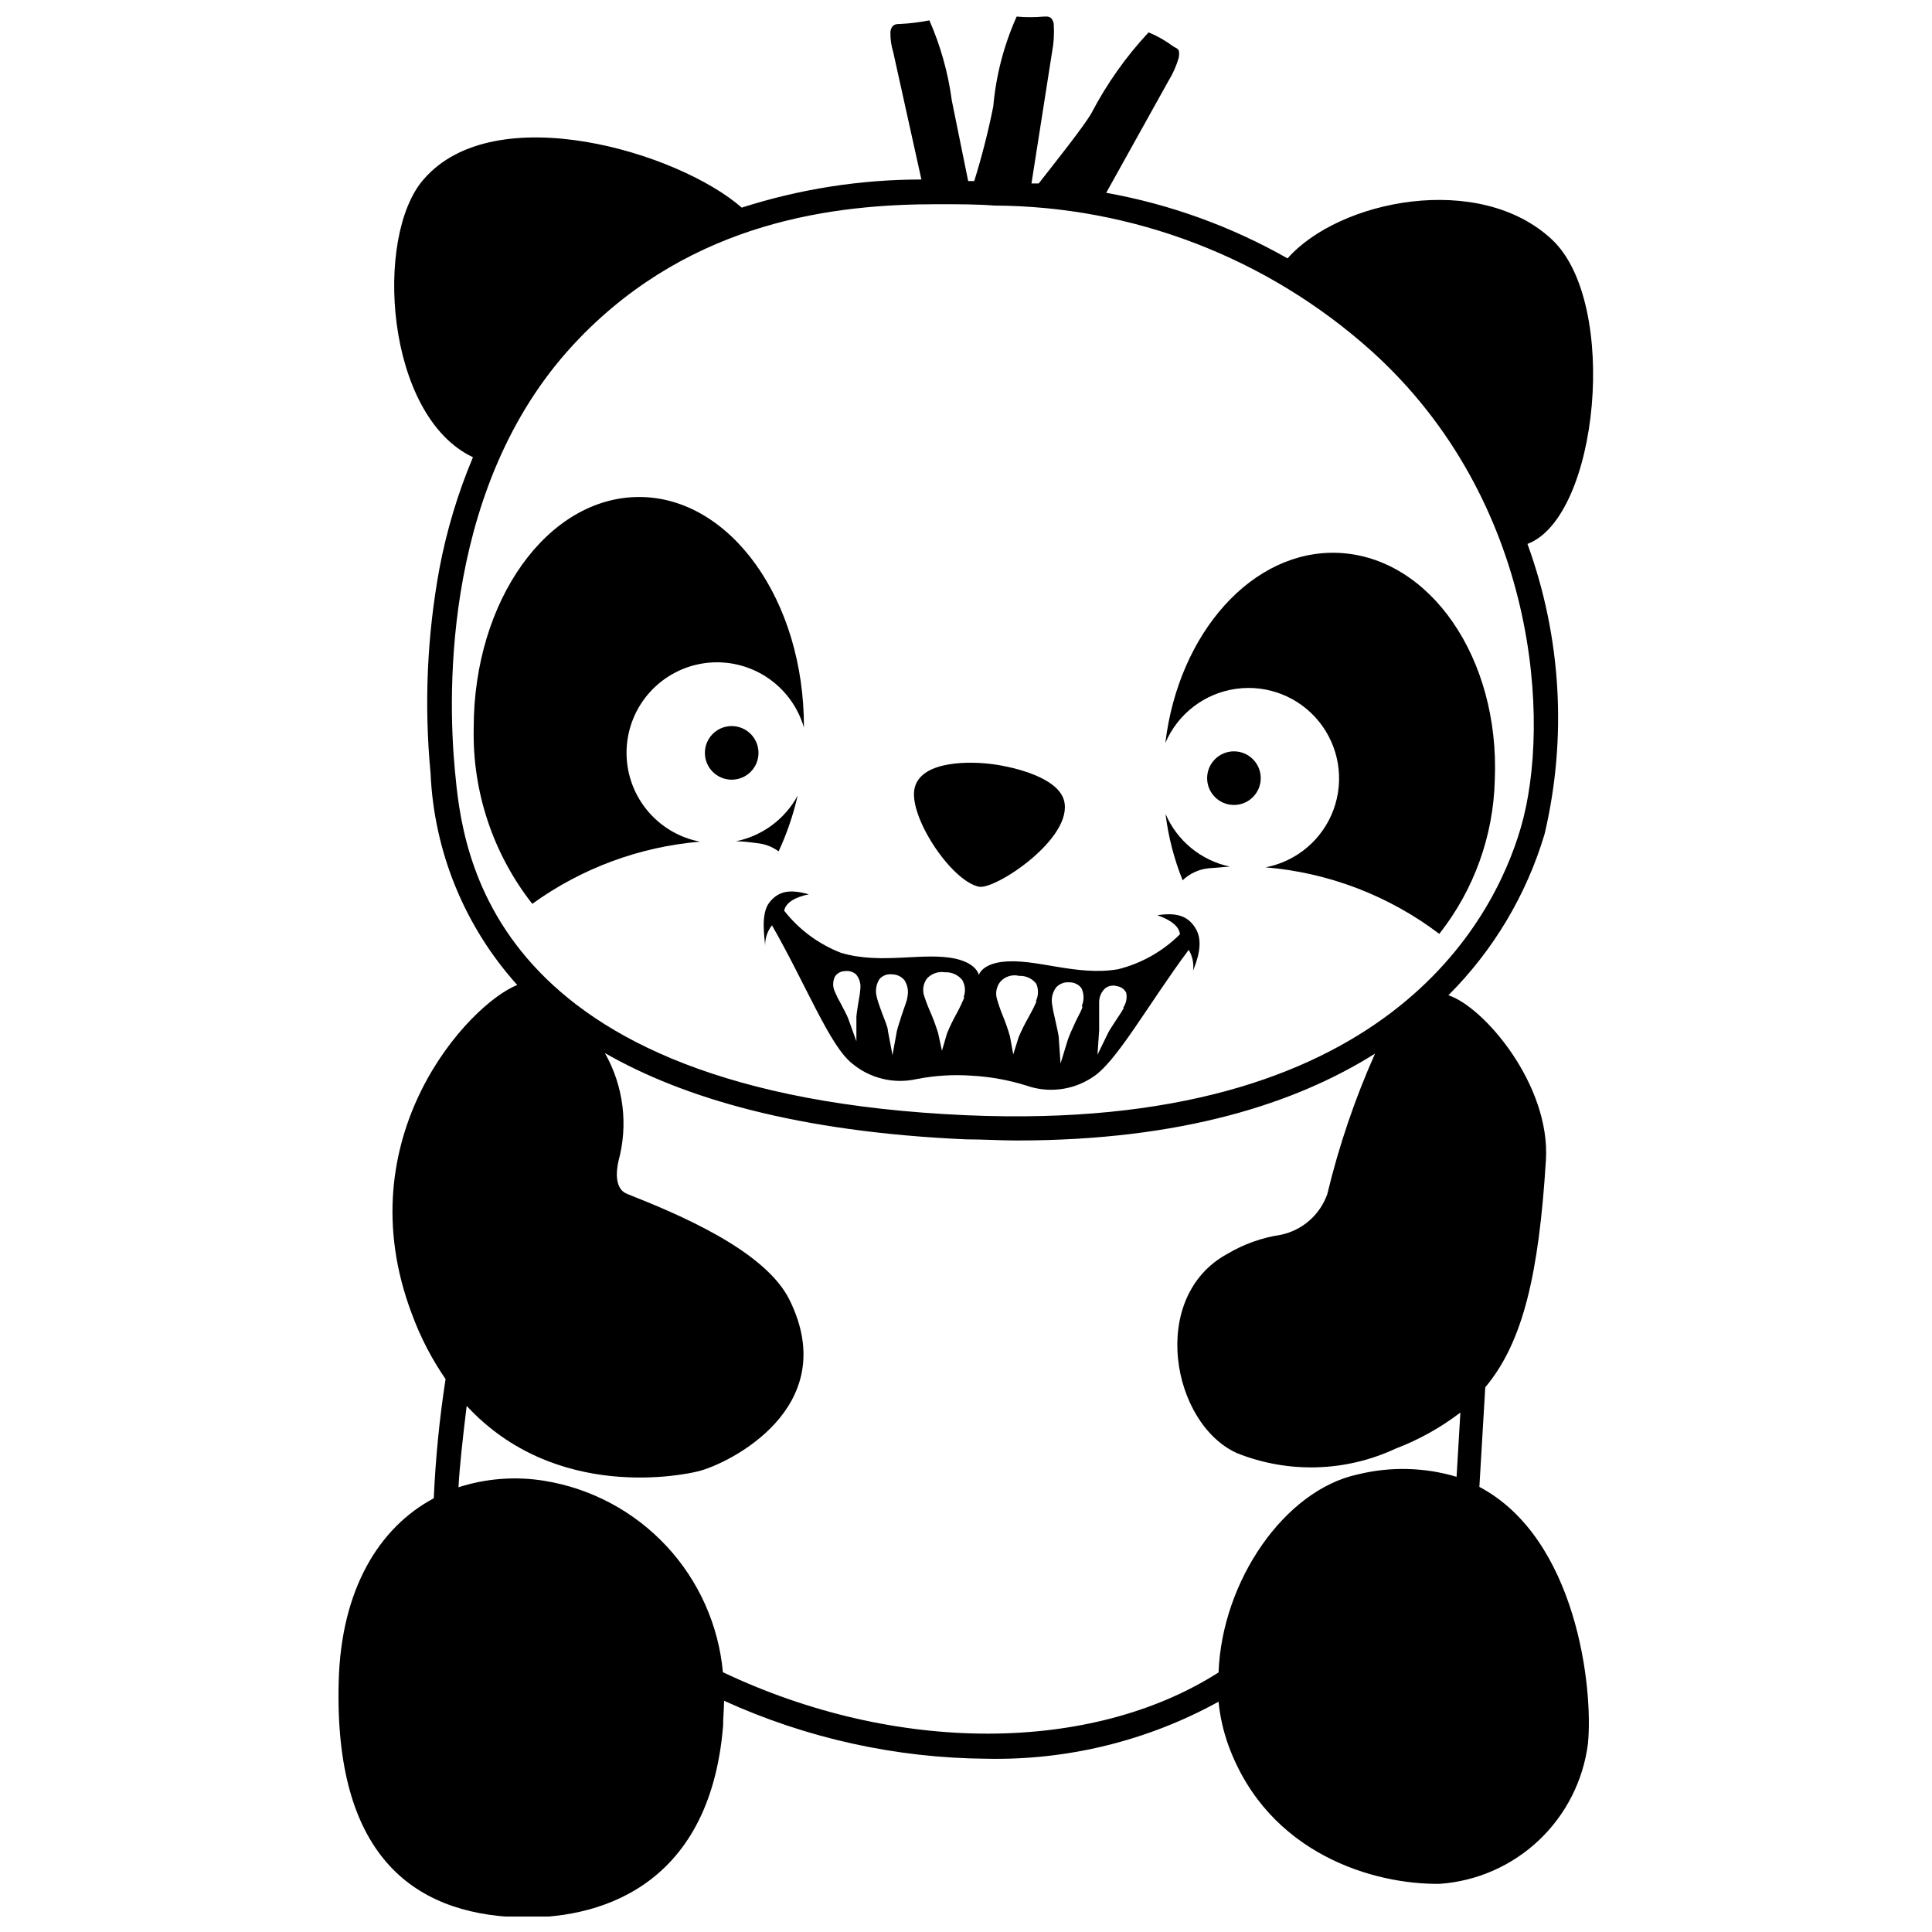
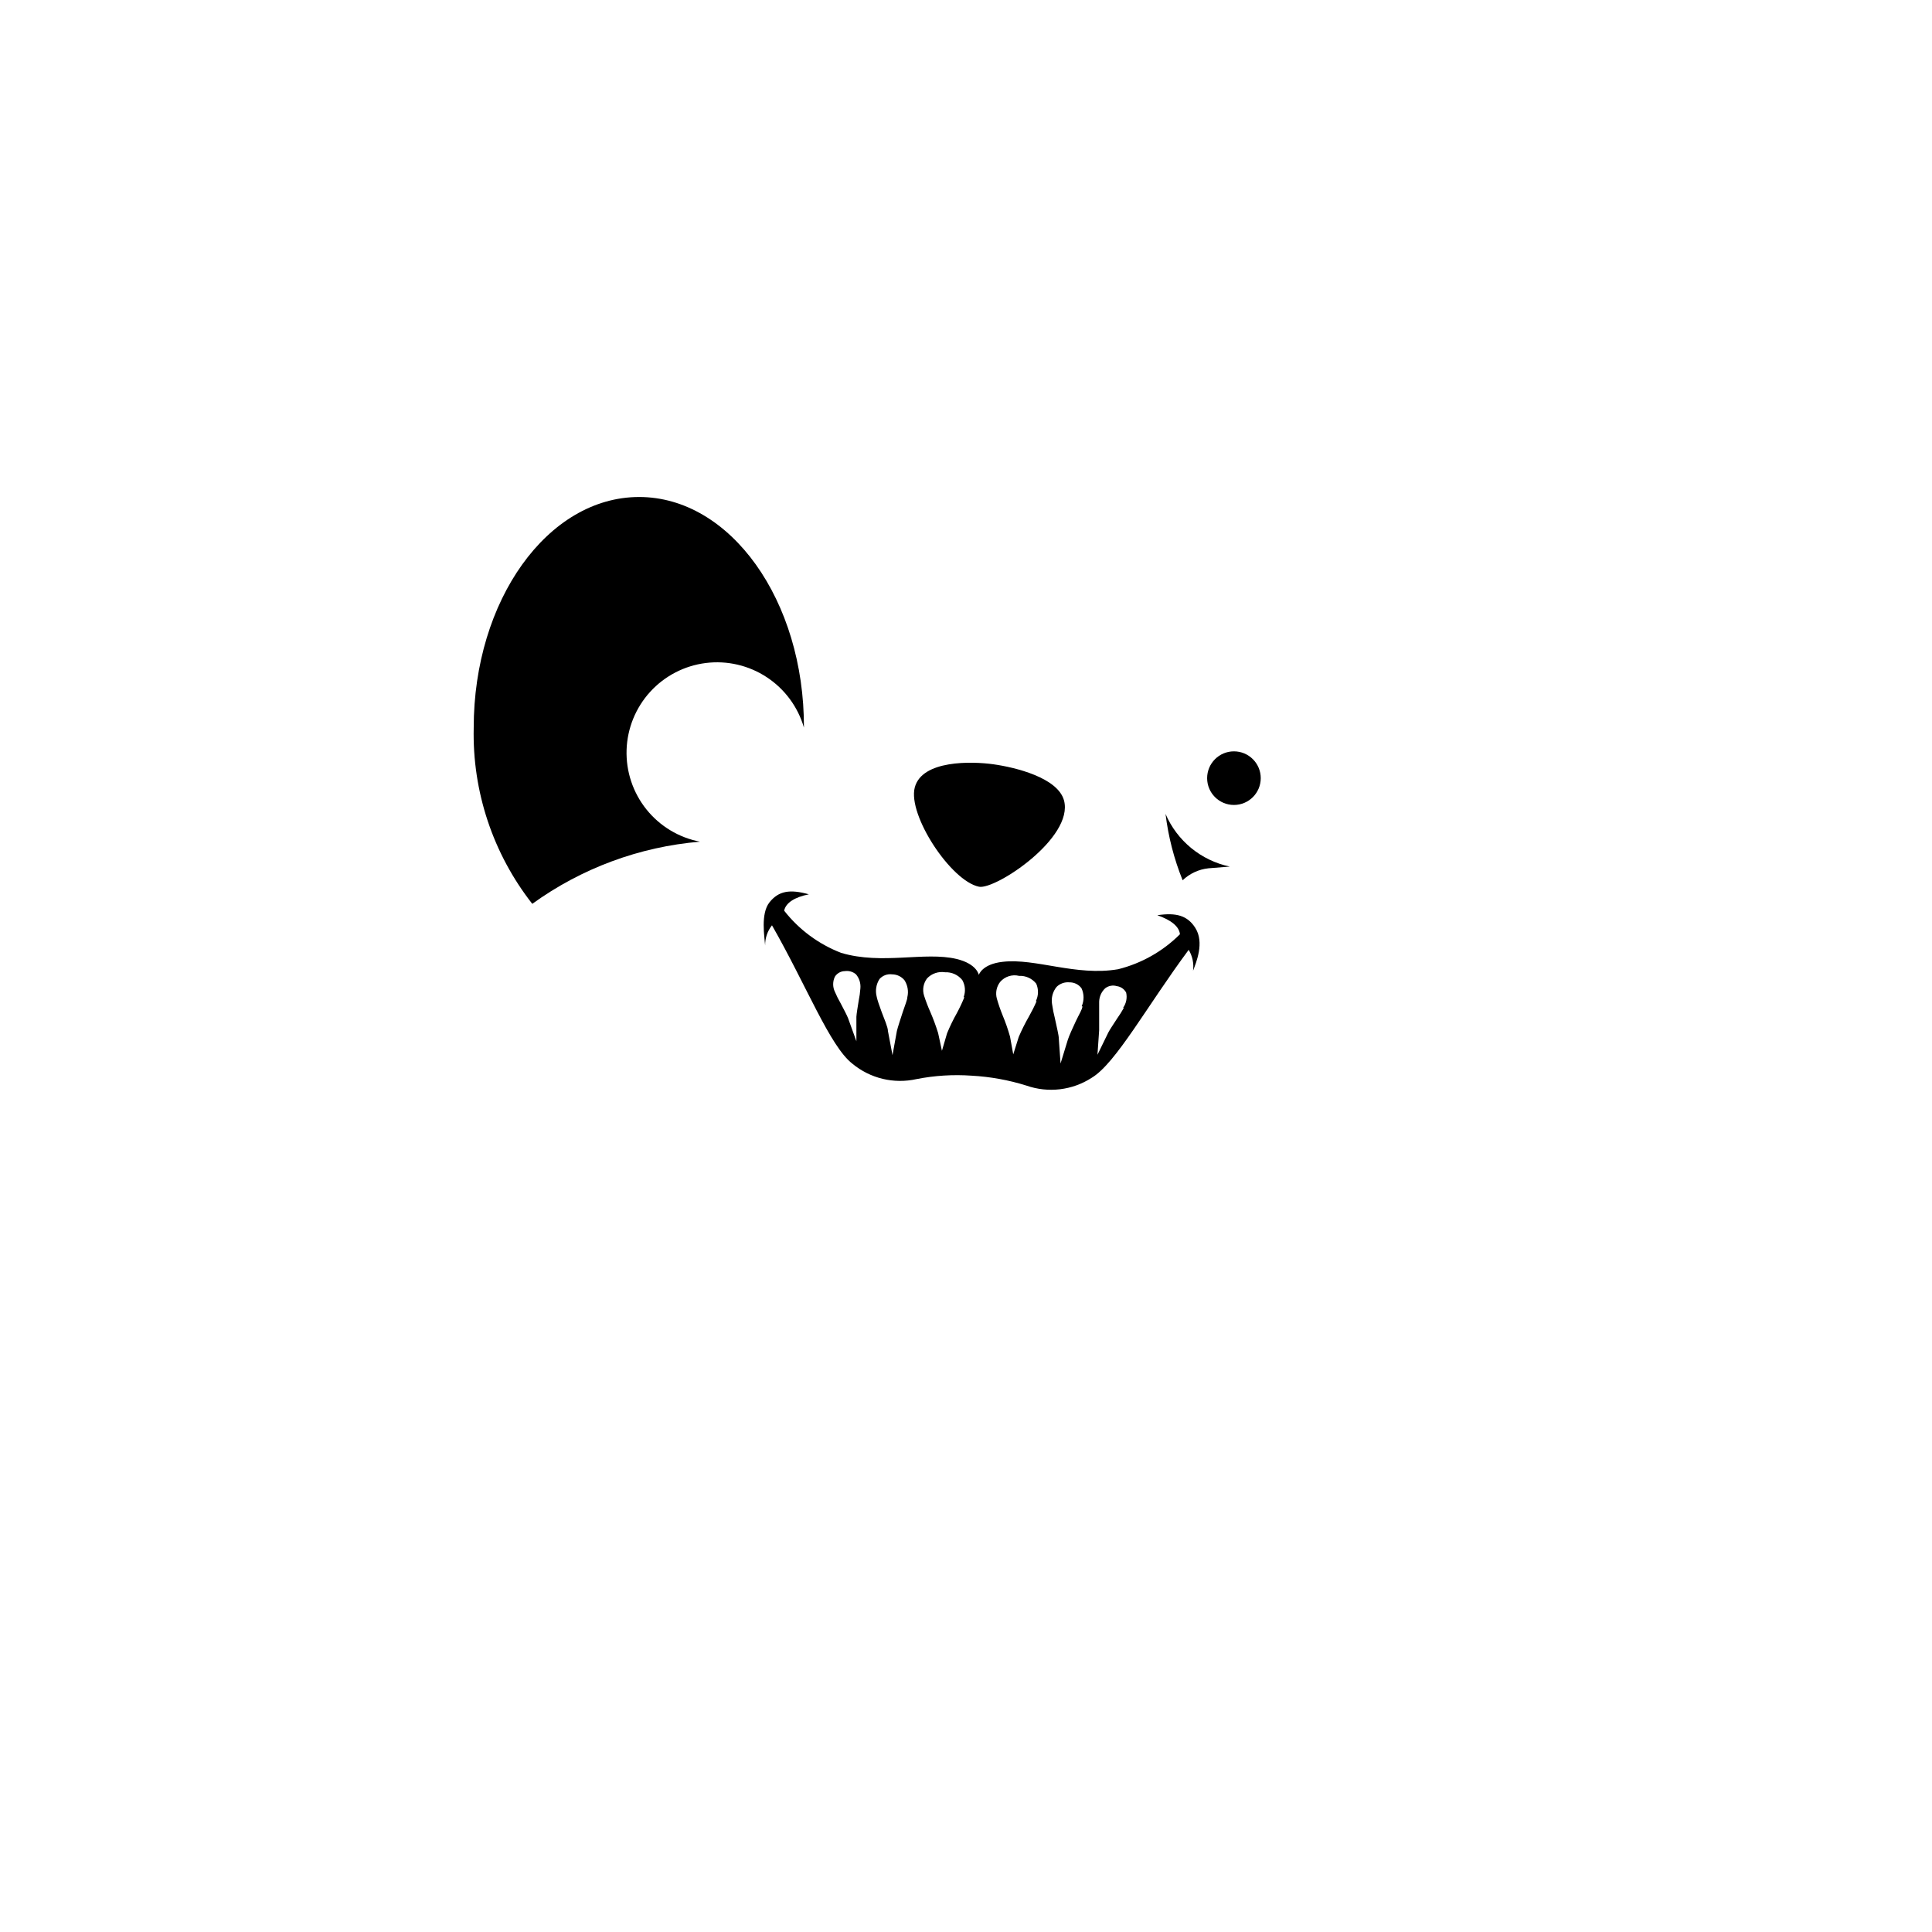
<svg xmlns="http://www.w3.org/2000/svg" width="800px" height="800px" version="1.1" viewBox="144 144 512 512">
  <defs>
    <clipPath id="a">
-       <path d="m233 148.09h334v503.81h-334z" />
-     </clipPath>
+       </clipPath>
  </defs>
-   <path d="m498.67 290.52c-22.672-0.957-42.32 21.109-45.848 50.383h0.004c3.297-7.754 10.422-13.203 18.766-14.363 8.348-1.16 16.688 2.144 21.973 8.707 5.285 6.559 6.742 15.41 3.836 23.32-2.906 7.906-9.75 13.707-18.023 15.285 16.711 1.391 32.68 7.504 46.047 17.633 9.191-11.652 14.352-25.973 14.711-40.809 1.359-32.242-17.18-59.098-41.465-60.156z" />
  <path d="m452.88 359.7c0.73 6.031 2.258 11.945 4.531 17.582 1.867-1.789 4.281-2.906 6.852-3.176l5.644-0.453c-7.606-1.609-13.957-6.812-17.027-13.953z" />
  <path d="m478.11 350.22c0 3.922-3.18 7.102-7.102 7.102-3.926 0-7.106-3.18-7.106-7.102s3.18-7.106 7.106-7.106c3.922 0 7.102 3.184 7.102 7.106" />
  <path d="m313.37 275.71c-24.234 0-43.832 27.406-43.832 61.164-0.383 16.879 5.102 33.367 15.52 46.652 13.039-9.426 28.402-15.125 44.438-16.473-5.609-1.078-10.645-4.121-14.211-8.582-3.562-4.457-5.418-10.043-5.234-15.75 0.188-5.703 2.402-11.156 6.246-15.375 3.848-4.219 9.07-6.93 14.738-7.641 5.664-0.711 11.395 0.625 16.164 3.762 4.769 3.137 8.262 7.871 9.852 13.355 0.102-33.703-19.496-61.113-43.68-61.113z" />
-   <path d="m339.01 366.95c1.863 0 3.777 0.25 5.691 0.504h0.004c2.039 0.207 3.984 0.953 5.641 2.164 2.191-4.731 3.879-9.676 5.039-14.762-3.402 6.254-9.398 10.68-16.375 12.094z" />
-   <path d="m345.01 343.52c0 3.926-3.18 7.106-7.106 7.106-3.922 0-7.102-3.18-7.102-7.106 0-3.922 3.18-7.102 7.102-7.102 3.926 0 7.106 3.18 7.106 7.102" />
  <path d="m460.78 389.92c-2.066-3.273-5.039-4.133-10.078-3.375 3.629 1.258 5.793 2.973 5.996 5.039h0.004c-4.519 4.516-10.18 7.719-16.375 9.27-11.133 1.914-21.914-2.973-30.582-1.965-5.543 0.605-6.348 3.477-6.348 3.477s-0.453-2.922-5.894-4.231c-8.465-2.016-19.75 1.613-30.582-1.613-5.957-2.293-11.18-6.16-15.113-11.188 0.453-2.117 2.82-3.578 6.551-4.332-5.039-1.41-8.012-0.906-10.43 2.117-2.418 3.023-1.309 9.219-1.16 11.438-0.027-1.938 0.613-3.824 1.816-5.34 9.168 16.02 15.367 32.094 21.312 36.676h-0.004c4.727 3.91 10.992 5.418 16.98 4.082 4.809-0.949 9.723-1.254 14.609-0.91 4.926 0.27 9.801 1.148 14.512 2.621 5.785 2.031 12.184 1.27 17.328-2.066 6.398-3.828 14.66-19.043 25.695-33.906 1 1.664 1.406 3.617 1.16 5.543 0.805-2.168 3.07-7.457 0.602-11.336zm-88.77 16.023c-0.078 1.098-0.23 2.191-0.453 3.273-0.25 1.512-0.555 3.426-0.605 4.231v6.5l-2.215-6.144c-0.301-0.754-1.16-2.418-1.965-3.93-0.566-0.977-1.07-1.988-1.512-3.023-0.617-1.273-0.617-2.758 0-4.031 0.574-0.895 1.555-1.445 2.617-1.461 1.07-0.16 2.152 0.152 2.973 0.855 0.875 1.035 1.289 2.379 1.16 3.731zm12.445 2.316c0 0.707-0.656 2.215-1.211 3.93-0.555 1.715-1.359 4.133-1.562 5.039l-1.16 6.398-1.211-6.398c0-1.008-1.008-3.273-1.664-5.039-0.656-1.762-1.16-3.273-1.309-4.031h0.004c-0.438-1.613-0.16-3.34 0.758-4.734 0.844-0.922 2.086-1.375 3.324-1.211 1.27 0.012 2.469 0.582 3.273 1.562 0.852 1.328 1.125 2.949 0.758 4.484zm15.113 0c-0.578 1.43-1.234 2.824-1.965 4.18-0.984 1.742-1.859 3.543-2.621 5.391l-1.359 4.637-1.008-4.684v-0.004c-0.59-1.898-1.277-3.766-2.066-5.59-0.633-1.414-1.188-2.859-1.66-4.332-0.496-1.57-0.195-3.281 0.805-4.586 1.219-1.281 2.988-1.883 4.734-1.613 1.773-0.082 3.477 0.684 4.586 2.066 0.793 1.383 0.926 3.047 0.352 4.535zm19.145 1.059c-0.613 1.41-1.305 2.789-2.066 4.129-0.992 1.727-1.883 3.512-2.668 5.34l-1.461 4.637-0.855-4.734h-0.004c-0.539-1.922-1.195-3.805-1.965-5.644-0.582-1.434-1.086-2.894-1.512-4.383-0.43-1.531-0.109-3.172 0.859-4.434 1.238-1.445 3.188-2.07 5.035-1.613 1.758-0.082 3.449 0.688 4.535 2.066 0.652 1.484 0.617 3.18-0.102 4.637zm12.141 1.359c0 0.754-0.906 2.168-1.715 3.879-0.805 1.715-1.863 4.031-2.168 5.039l-1.914 6.246-0.453-6.5c0-1.059-0.605-3.273-1.008-5.289h0.004c-0.344-1.328-0.613-2.672-0.805-4.031-0.246-1.598 0.191-3.227 1.207-4.484 0.906-0.891 2.164-1.332 3.426-1.207 1.25-0.02 2.43 0.559 3.176 1.562 0.711 1.512 0.73 3.258 0.051 4.785zm10.984 0.402c-0.551 0.988-1.156 1.949-1.812 2.871-0.906 1.41-1.965 2.973-2.316 3.68l-2.871 5.894 0.449-6.5v-4.231-3.324-0.004c0.035-1.359 0.613-2.648 1.613-3.574 0.875-0.668 2.019-0.875 3.074-0.555 1.051 0.137 1.973 0.773 2.469 1.711 0.316 1.398 0.023 2.863-0.809 4.031z" />
  <path d="m403.45 378.99c-7.457-1.512-18.941-18.992-17.027-26.301 1.914-7.305 15.113-6.953 20.859-6.144 5.742 0.805 17.027 3.527 18.691 9.574 2.668 9.926-18.191 23.73-22.523 22.871z" />
  <g clip-path="url(#a)">
-     <path d="m536.05 538.04 1.562-26.398c10.078-11.992 14.207-30.23 16.07-60.156 1.258-19.902-16.375-40.656-25.844-43.73 11.914-11.902 20.676-26.586 25.492-42.723 6.016-25.523 4.438-52.246-4.535-76.883 18.844-7.106 24.383-63.781 6.551-80.609-19.297-18.137-56.527-10.531-70.129 4.938-14.918-8.48-31.172-14.359-48.062-17.383l16.426-29.523h-0.004c1.23-1.973 2.18-4.109 2.82-6.348 0.25-2.168 0-2.117-1.461-2.922-2.019-1.512-4.219-2.762-6.547-3.727-5.981 6.406-11.062 13.594-15.117 21.359-2.066 3.629-10.078 13.652-14.008 18.691h-1.914l5.441-34.711h0.004c0.473-2.523 0.625-5.098 0.453-7.656-0.504-2.168-1.715-1.863-2.672-1.863v-0.004c-2.379 0.215-4.773 0.215-7.152 0-3.379 7.543-5.473 15.598-6.199 23.832-1.336 6.664-3.019 13.258-5.035 19.75h-1.613c-1.16-5.691-3.477-17.18-4.332-21.312-0.973-7.332-2.977-14.488-5.945-21.262-2.578 0.504-5.188 0.824-7.809 0.957-0.957 0-2.215 0-2.519 2.066-0.047 1.844 0.207 3.684 0.754 5.441l7.457 33.703v0.004c-16.16 0-32.223 2.516-47.609 7.453-16.727-14.66-65.496-29.371-84.336-7.457-13.199 15.113-10.078 62.676 13.098 73.605v0.004c-3.981 9.469-6.953 19.328-8.867 29.422-3.297 17.891-4.094 36.152-2.367 54.262 0.898 20.824 9.023 40.684 22.973 56.172-12.746 5.039-45.695 40.305-27.91 87.211 2.238 6.094 5.234 11.883 8.918 17.23-1.617 10.465-2.66 21.012-3.125 31.59-14.559 7.758-24.535 24.184-25.191 48.418-1.309 45.645 19.246 61.617 47.508 62.625 20.152 0.707 50.785-7.055 54.359-50.785 0-2.266 0.25-4.434 0.25-6.602h0.008c21.852 9.953 45.559 15.191 69.574 15.363 21.461 0.453 42.66-4.758 61.465-15.113 0.387 3.957 1.27 7.848 2.621 11.586 10.578 28.918 38.742 36.93 56.023 36.676v0.004c9.824-0.703 19.102-4.785 26.258-11.555 7.152-6.766 11.742-15.805 12.988-25.578 1.461-14.66-2.973-54.41-28.77-68.062zm-238.6-304.3c30.23-31.336 68.113-35.621 94.816-35.621 5.691 0 10.832 0 15.113 0.352v0.004c36.902 0.145 72.465 13.824 99.957 38.438 44.184 39.75 47.812 98.645 39.699 126.41-7.152 24.535-35.82 81.062-146.91 76.227-127.52-5.59-133.56-70.078-135.57-91.34s-3.023-77.336 32.898-114.46zm38.137 353.52c-1.125-12.531-6.391-24.328-14.965-33.535-8.578-9.203-19.973-15.293-32.395-17.301-7.602-1.234-15.387-0.645-22.719 1.715 0.25-5.039 1.109-12.949 2.168-21.562 23.629 25.543 57.738 18.238 61.363 17.332 8.113-2.016 38.238-16.828 24.234-45.344-6.449-13.25-29.824-22.922-43.074-28.164-3.324-1.309-2.922-5.894-2.316-8.613l-0.008-0.004c2.668-9.668 1.379-19.996-3.574-28.715 20.809 11.941 51.188 20.906 95.723 22.871 4.637 0 9.07 0.301 13.402 0.301 43.629 0 73.91-9.773 94.969-23.023-5.344 12-9.578 24.461-12.648 37.234-1.934 5.492-6.594 9.578-12.293 10.781-5 0.746-9.809 2.457-14.156 5.035-21.008 11.387-14.812 45.09 2.57 52.852 13.559 5.398 28.742 4.961 41.969-1.211 6.156-2.34 11.945-5.566 17.18-9.57l-1.008 17.027c-8.488-2.531-17.496-2.758-26.098-0.652-19.496 4.133-36.074 28.266-36.98 52.496-33.703 21.512-85.395 21.766-131.34-0.051z" />
-   </g>
+     </g>
</svg>